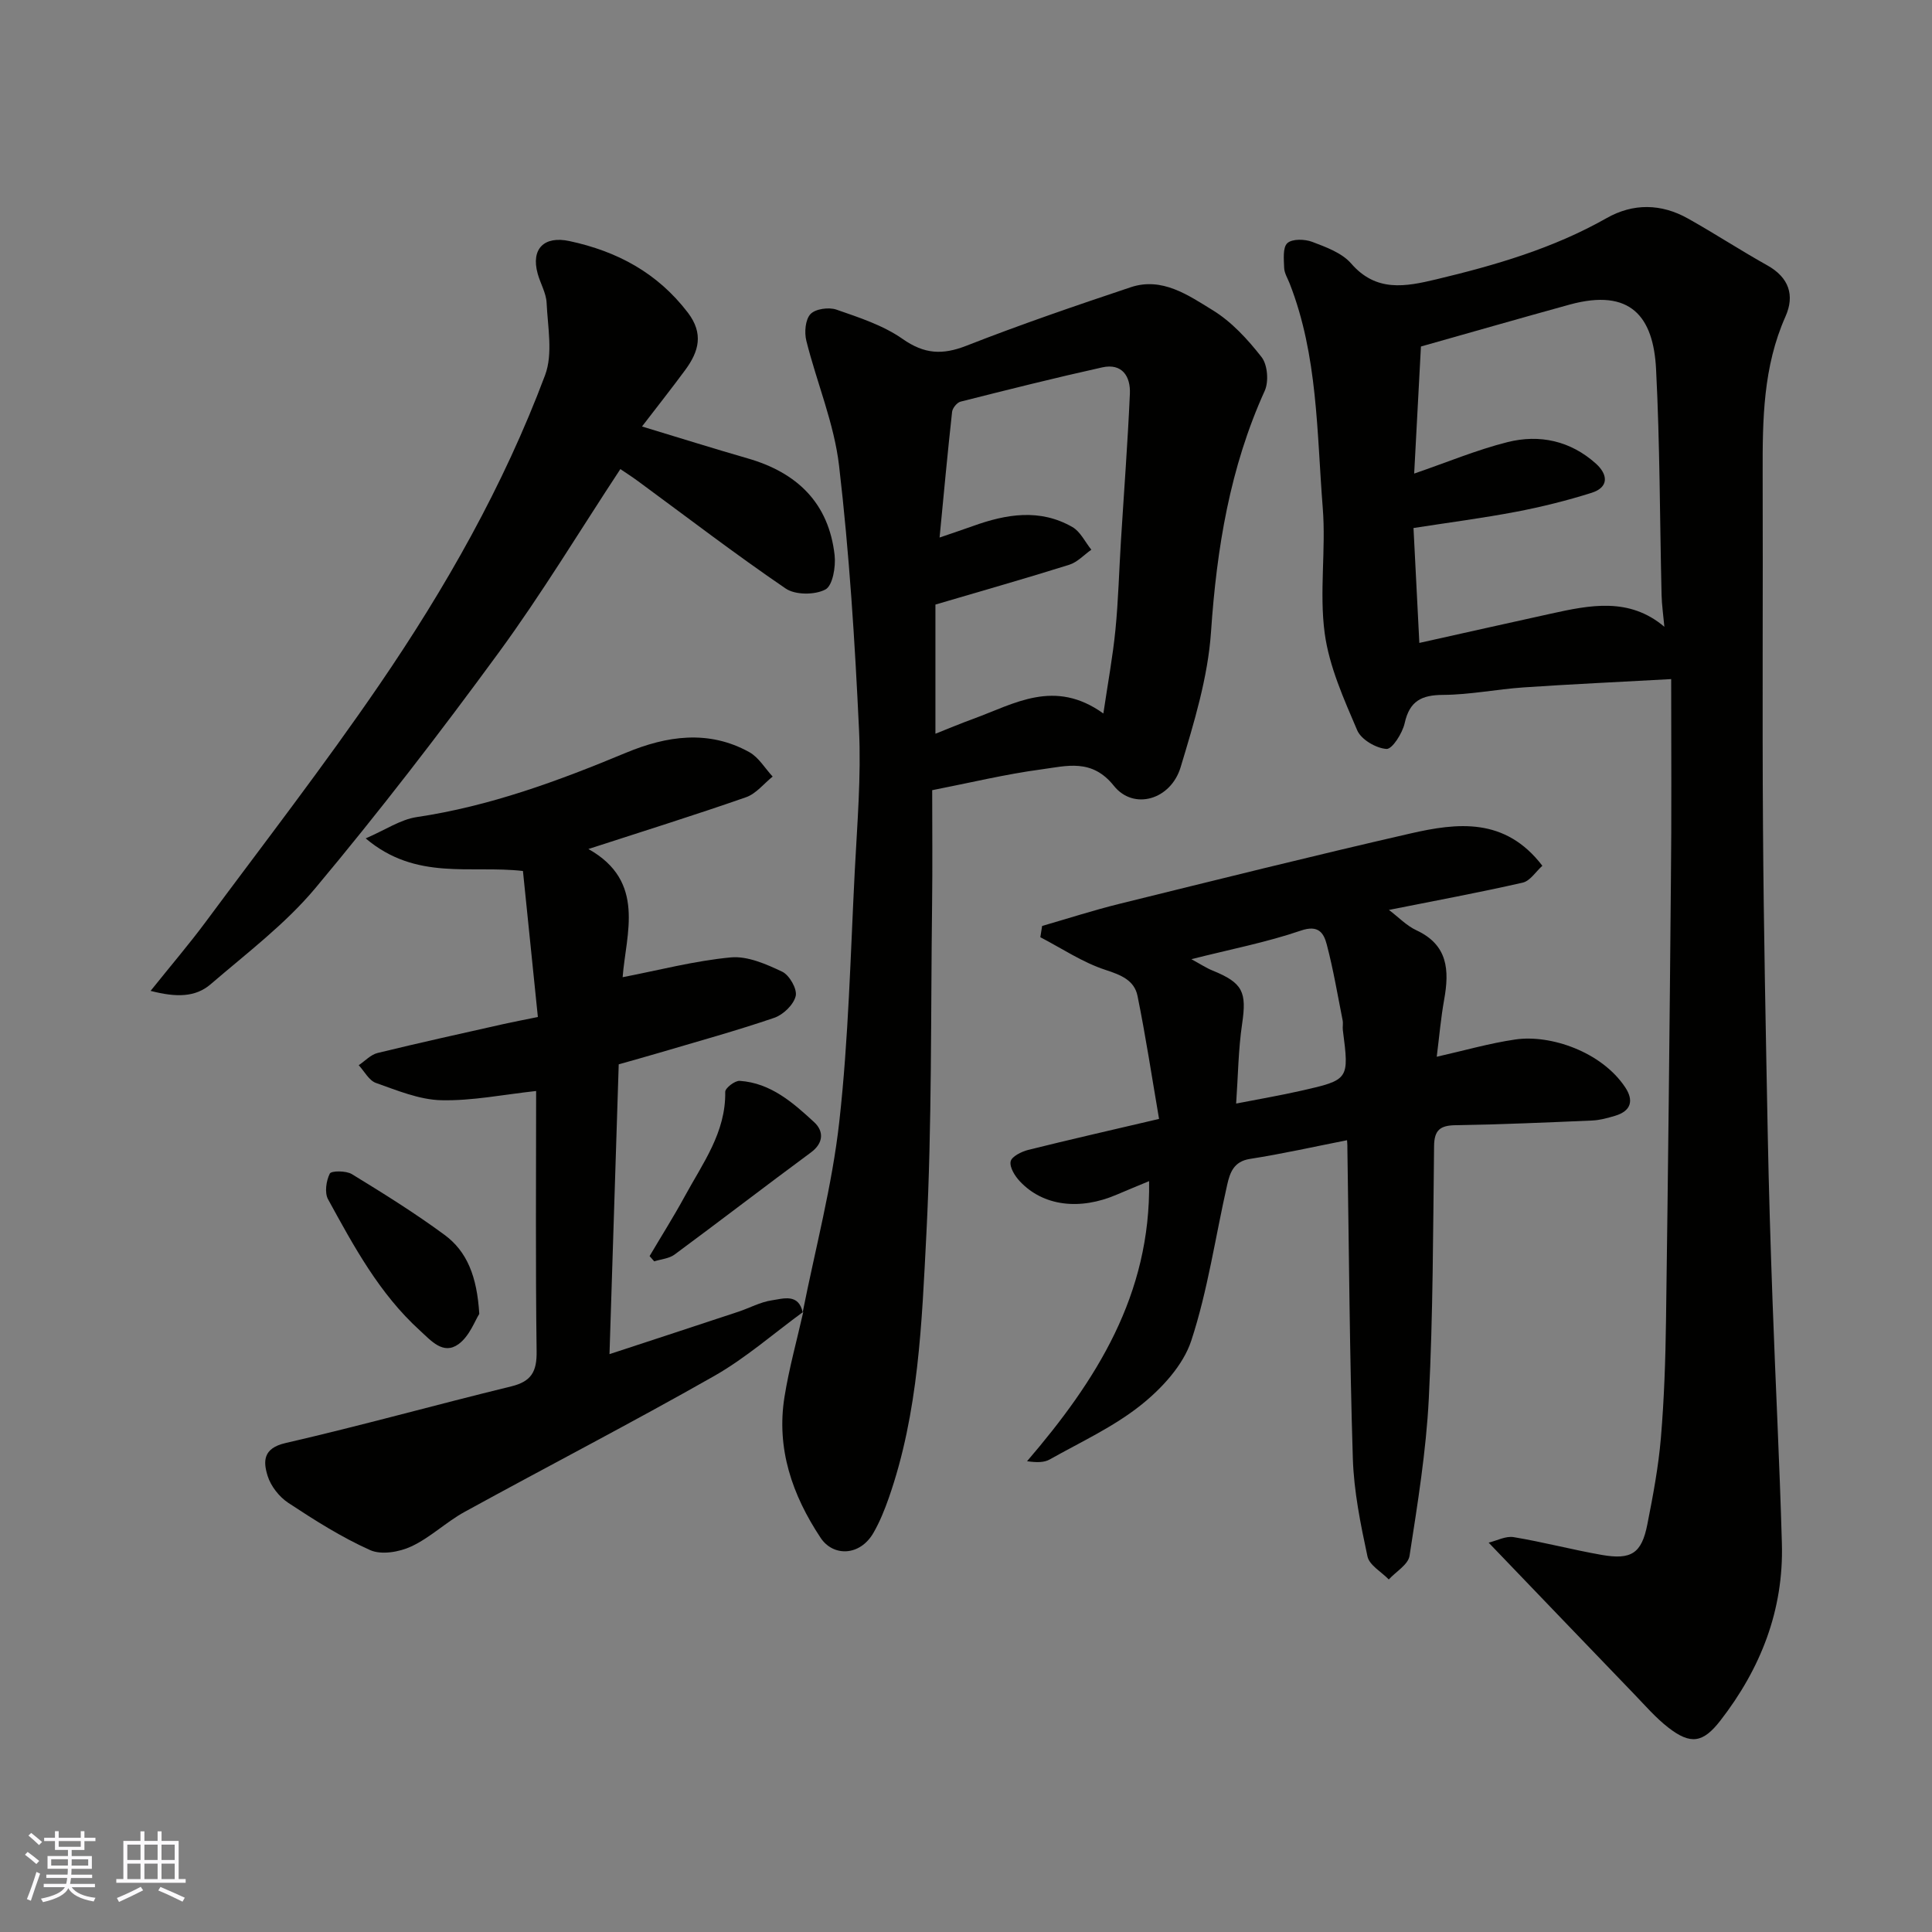
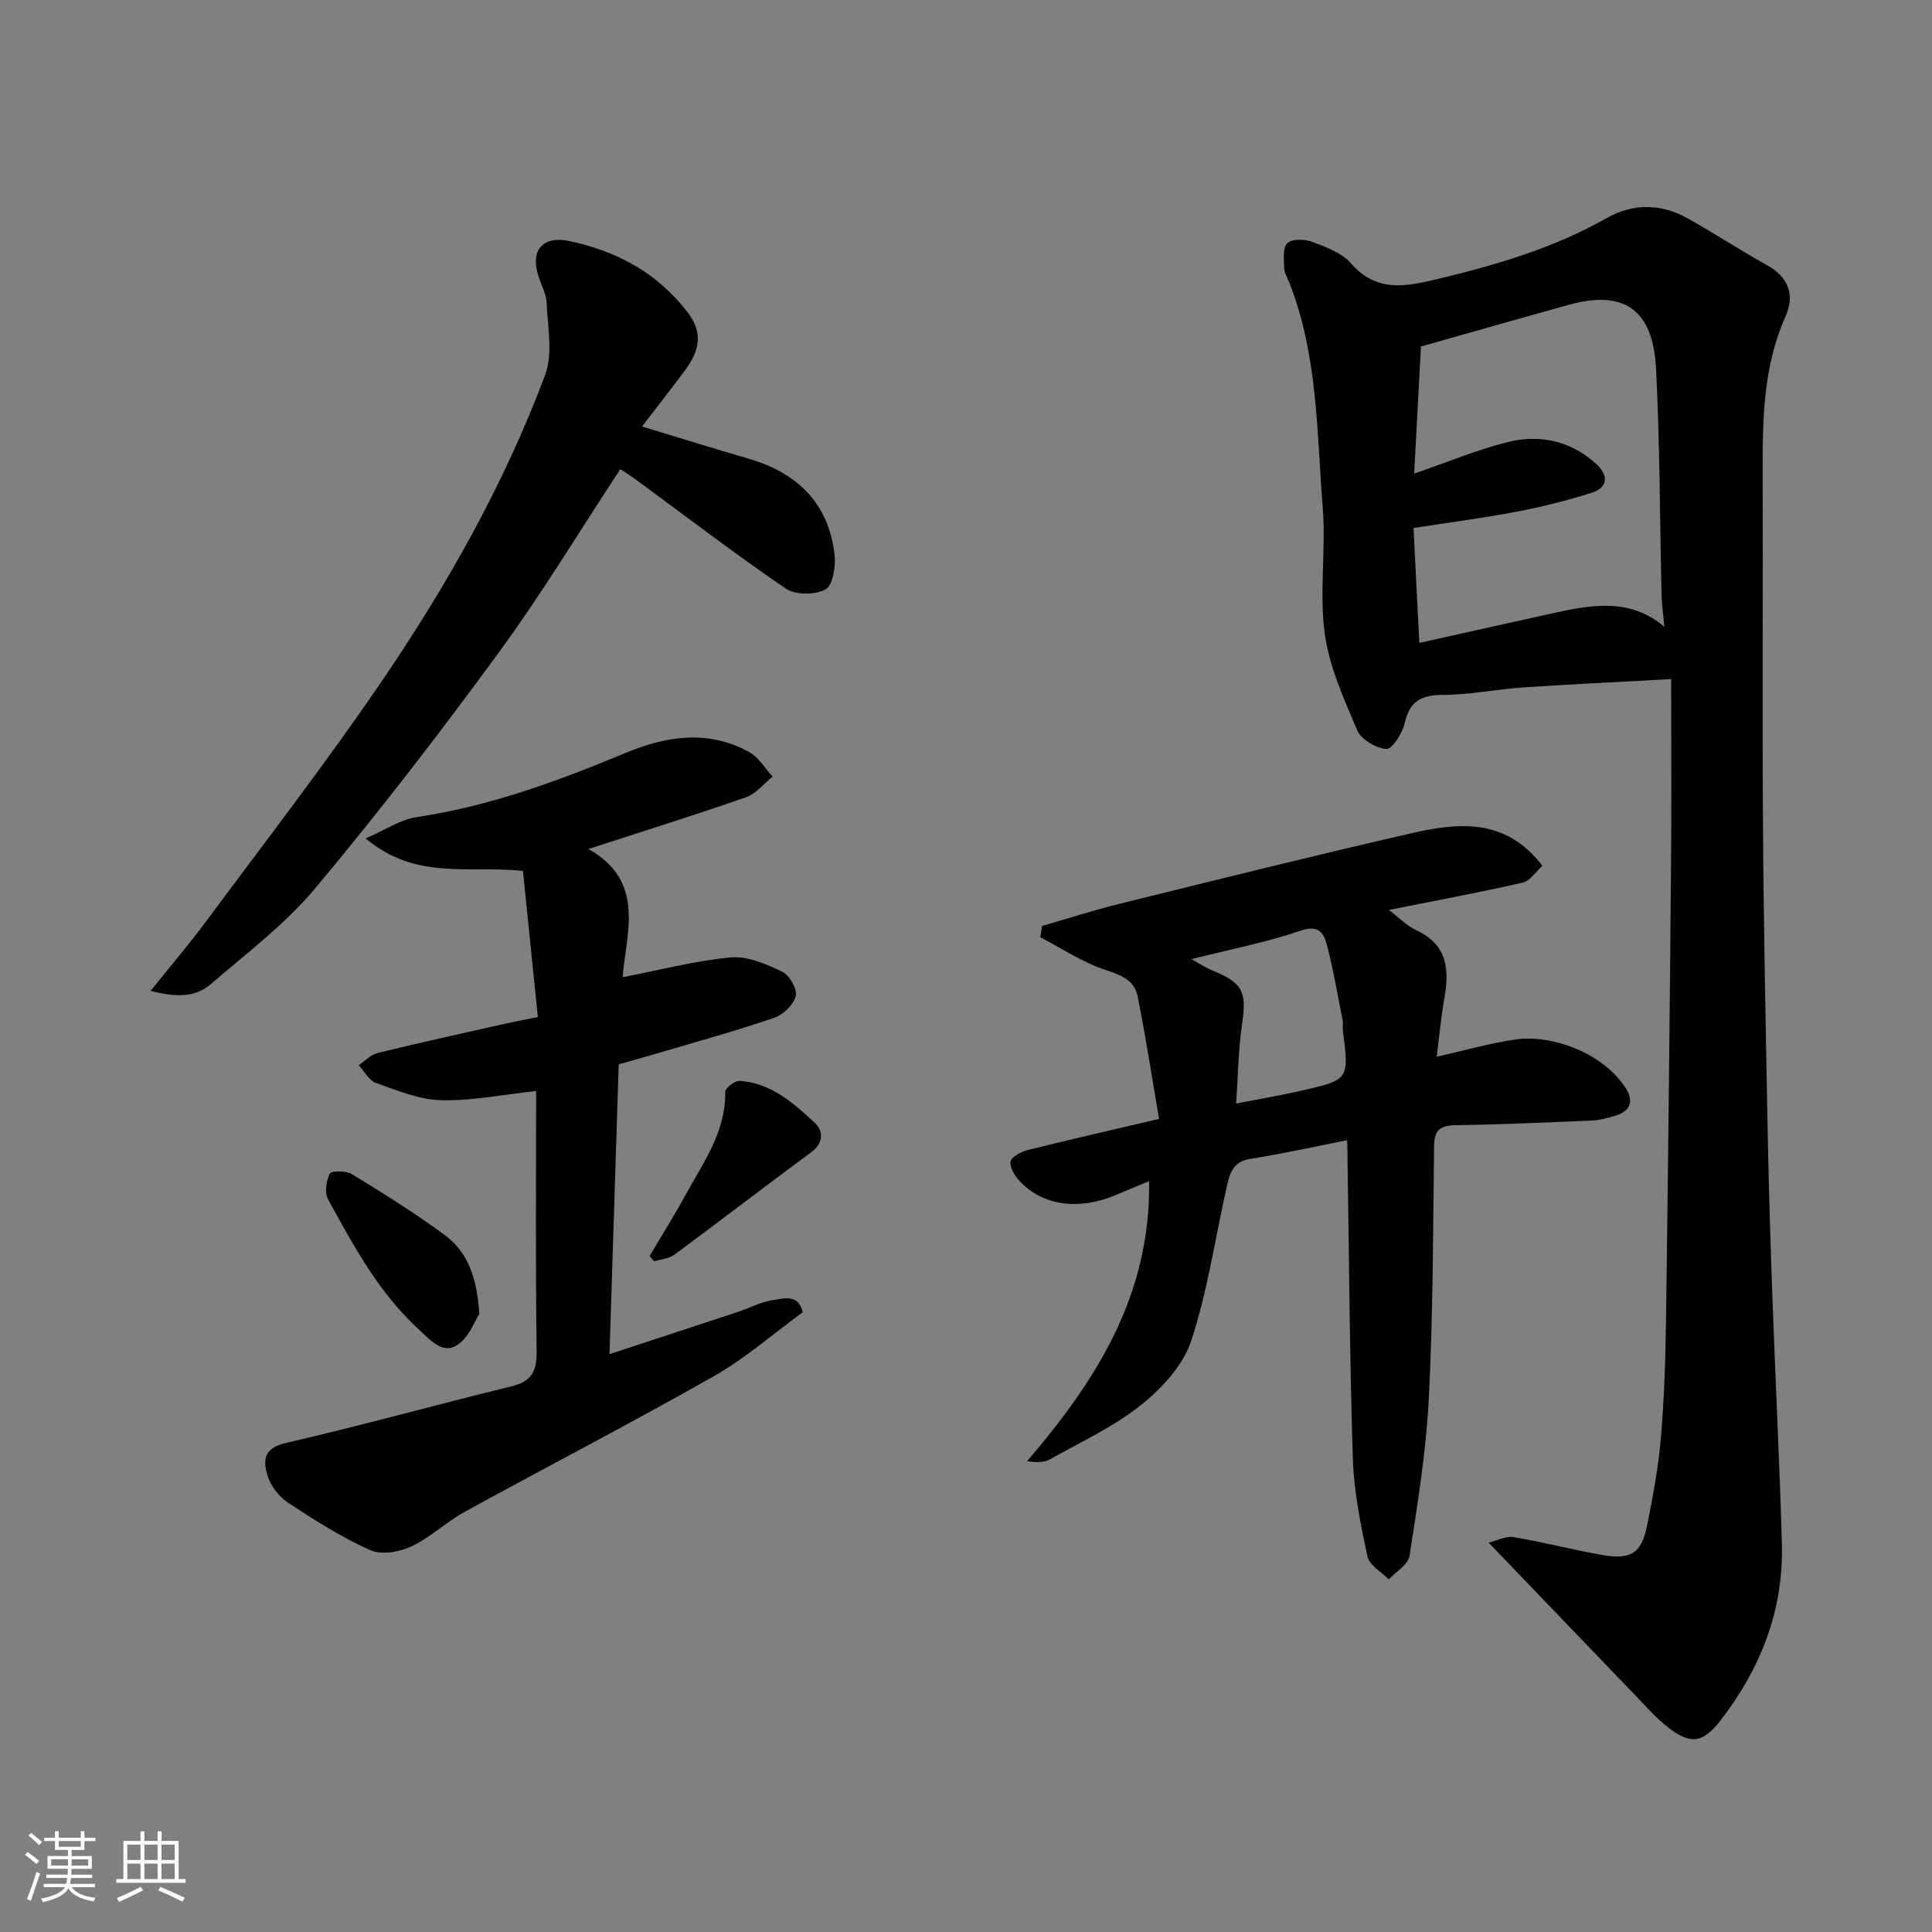
<svg xmlns="http://www.w3.org/2000/svg" enable-background="new 0 0 400 400" viewBox="0 0 400 400">
  <rect x="0" y="0" width="400" height="400" fill="#808080" stroke="none" />
  <g fill="#010100">
    <path d="m346 140.6c-11.2.62-20.89 1.06-30.57 1.72-5.56.38-11.1 1.52-16.65 1.55-4.47.02-6.94 1.26-7.96 5.86-.46 2.07-2.58 5.41-3.76 5.33-2.16-.14-5.24-1.94-6.06-3.85-2.78-6.51-5.81-13.23-6.74-20.13-1.14-8.51.29-17.34-.4-25.94-1.24-15.62-1-31.51-6.86-46.47-.42-1.06-1.09-2.13-1.13-3.21-.06-1.76-.32-4.22.66-5.12 1-.92 3.6-.85 5.14-.27 2.87 1.09 6.15 2.28 8.06 4.47 5.19 6 11.27 4.81 17.61 3.3 12.23-2.92 24.23-6.41 35.27-12.67 5.53-3.14 11.33-3.03 16.86.07 5.55 3.11 10.88 6.6 16.43 9.7 4.49 2.51 5.72 6.2 3.76 10.6-4.63 10.4-4.75 21.34-4.72 32.39.08 24.49-.1 48.98.07 73.47.14 21.1.58 42.19.98 63.28.22 11.6.58 23.2 1 34.79.6 16.7 1.46 33.39 1.93 50.09.39 13.78-4.38 25.91-12.76 36.7-3.57 4.59-6.13 5.01-10.75 1.42-2.61-2.03-4.81-4.58-7.12-6.98-9.76-10.13-19.49-20.28-30.08-31.31 1.69-.41 3.54-1.42 5.19-1.14 6.09 1.01 12.09 2.6 18.18 3.67 6.19 1.09 8.31-.32 9.49-6.34 1.17-5.92 2.29-11.88 2.8-17.88.68-8.07.95-16.19 1.06-24.29.42-30.26.75-60.51 1.01-90.77.16-13.71.06-27.43.06-42.04zm-51.81-68.86c-.46 8.62-.94 17.57-1.4 26.31 6.82-2.34 12.95-4.91 19.31-6.51 6.66-1.68 13.08-.27 18.33 4.46 2.45 2.21 2.76 4.88-.93 6.04-5.08 1.6-10.29 2.9-15.52 3.9-6.96 1.33-14 2.24-21.33 3.38.42 8.24.8 15.8 1.21 23.79 9.46-2.11 18.31-4.09 27.16-6.04 8.15-1.8 16.3-3.47 23.57 2.7-.22-2.44-.53-4.52-.58-6.61-.37-15.58-.34-31.19-1.14-46.75-.55-10.77-5.2-16.83-17.92-13.34-10.16 2.8-20.3 5.72-30.76 8.67z" />
-     <path d="m166.18 271.74c2.61-13.17 6.11-26.24 7.59-39.54 1.92-17.19 2.31-34.55 3.2-51.85.5-9.75 1.34-19.55.88-29.28-.86-18.25-2.01-36.51-4.13-54.65-1.02-8.77-4.62-17.22-6.78-25.88-.43-1.73-.21-4.37.86-5.51 1.02-1.09 3.79-1.47 5.36-.93 4.72 1.64 9.69 3.25 13.71 6.07 4.49 3.15 8.24 3.36 13.22 1.41 11.2-4.39 22.59-8.29 34.01-12.11 6.5-2.17 11.91 1.65 16.94 4.73 3.93 2.4 7.29 6.06 10.16 9.74 1.24 1.59 1.51 5.07.65 6.97-7.21 15.89-9.94 32.59-11.12 49.89-.64 9.45-3.53 18.87-6.29 28.03-2.04 6.77-9.73 8.99-13.82 3.87-4.57-5.73-9.81-4.1-15-3.41-7.41.99-14.71 2.76-22.62 4.31 0 7.67.08 15.62-.02 23.57-.29 22.75-.02 45.54-1.18 68.25-.95 18.41-1.59 37.02-7.8 54.75-.86 2.45-1.85 4.9-3.14 7.15-2.79 4.89-8.35 5.01-10.96 1.07-5.87-8.85-9.2-18.45-7.48-29.18.95-5.94 2.58-11.76 3.9-17.64zm28.35-160.45c2.99-1.03 4.97-1.68 6.94-2.39 6.89-2.48 13.84-3.64 20.56.22 1.66.95 2.63 3.1 3.92 4.69-1.52 1.07-2.89 2.59-4.58 3.12-8.94 2.81-17.97 5.37-27.7 8.24v26.74c2.51-.99 5.19-2.12 7.91-3.11 8.44-3.08 16.74-8.35 26.86-1.08.92-6.23 1.95-11.76 2.5-17.33.6-6.07.75-12.19 1.13-18.28.63-10.2 1.41-20.39 1.86-30.6.16-3.57-1.6-6.36-5.72-5.45-9.82 2.18-19.59 4.63-29.35 7.1-.73.19-1.65 1.33-1.74 2.11-.93 8.43-1.71 16.89-2.59 26.02z" />
    <path d="m278.89 236.07c-6.71 1.32-13.37 2.82-20.1 3.87-3.36.52-4.14 2.84-4.71 5.34-2.45 10.78-4.01 21.84-7.44 32.29-1.67 5.09-6.09 9.88-10.44 13.35-5.67 4.52-12.47 7.64-18.86 11.24-1.15.65-2.66.66-4.7.37 14.31-16.68 25.63-34.4 25.27-57.99-2.59 1.08-4.64 1.91-6.68 2.79-7.71 3.32-15.27 2.38-20.07-2.74-1.03-1.09-2.16-2.9-1.92-4.12.2-1.02 2.24-2.04 3.63-2.39 8.53-2.13 17.1-4.07 27.1-6.42-1.47-8.56-2.75-17.06-4.46-25.47-.66-3.23-3.4-4.33-6.62-5.38-4.73-1.54-9.02-4.44-13.5-6.77.12-.78.24-1.56.37-2.33 5.33-1.54 10.62-3.25 16-4.58 20.05-4.95 40.09-9.95 60.22-14.56 9.76-2.24 19.65-3.4 27.35 6.68-1.35 1.2-2.53 3.14-4.07 3.49-9.04 2.06-18.17 3.75-27.7 5.65 1.98 1.49 3.64 3.26 5.68 4.21 6.56 3.04 6.85 8.29 5.76 14.35-.69 3.83-1.02 7.74-1.54 11.84 5.65-1.27 10.92-2.8 16.3-3.58 7.23-1.05 17.8 2.52 22.71 9.89 1.82 2.73 1.26 4.91-2.07 5.91-1.55.46-3.15.91-4.75.98-9.43.41-18.86.82-28.29.97-3.16.05-4.41.98-4.45 4.3-.21 17.43-.21 34.87-1.09 52.27-.55 10.91-2.32 21.78-3.99 32.59-.28 1.81-2.81 3.27-4.3 4.89-1.53-1.58-4.02-2.95-4.41-4.77-1.43-6.68-2.82-13.5-3.03-20.3-.67-21.41-.79-42.84-1.13-64.27.02-.68-.06-1.34-.07-1.6zm-22.96-7.59c4.76-.93 9.1-1.67 13.39-2.64 10.03-2.27 10.02-2.32 8.7-12.59-.08-.65.09-1.35-.04-1.99-1.04-5.25-1.93-10.55-3.29-15.72-.62-2.35-1.69-4.13-5.36-2.87-7.1 2.43-14.54 3.86-22.67 5.92 1.92 1.04 3.11 1.84 4.41 2.36 6.26 2.55 7.07 4.43 6.1 11.01-.79 5.33-.84 10.78-1.24 16.52z" />
    <path d="m166.32 271.59c-6.14 4.48-11.92 9.58-18.48 13.31-17.04 9.68-34.47 18.69-51.65 28.12-3.84 2.11-7.11 5.33-11.05 7.16-2.48 1.16-6.2 1.79-8.51.75-5.92-2.65-11.48-6.18-16.93-9.77-1.88-1.24-3.63-3.46-4.29-5.59-.93-2.98-1-5.72 3.69-6.8 15.66-3.6 31.15-7.93 46.77-11.74 4.16-1.02 5.29-3.07 5.23-7.24-.24-18.15-.1-36.3-.1-53.91-6.75.73-13.22 2.06-19.65 1.91-4.55-.11-9.12-2.03-13.52-3.58-1.44-.51-2.39-2.41-3.56-3.67 1.29-.87 2.48-2.18 3.9-2.53 8.68-2.12 17.41-4.04 26.12-6 2.06-.46 4.14-.85 7.07-1.45-1.02-9.99-2.05-20.05-3.09-30.23-10.85-1.25-22.11 2.1-32.56-6.75 4.1-1.77 7.21-3.91 10.56-4.41 15.14-2.25 29.29-7.47 43.31-13.31 8.44-3.51 17.1-4.82 25.55-.14 1.95 1.08 3.24 3.34 4.84 5.06-1.82 1.46-3.42 3.54-5.49 4.27-10.56 3.69-21.24 7.02-32.66 10.73 12 6.71 7.77 17.56 7.09 26.54 7.55-1.46 14.92-3.4 22.4-4.1 3.46-.32 7.33 1.39 10.64 2.96 1.49.71 3.14 3.6 2.79 5.04-.43 1.8-2.59 3.88-4.45 4.51-7.84 2.68-15.85 4.88-23.81 7.24-2.77.82-5.55 1.58-8.38 2.39-.64 19.98-1.26 39.64-1.91 60 9.17-3.01 17.93-5.88 26.68-8.78 2.32-.77 4.55-2.01 6.92-2.36 2.38-.35 5.56-1.49 6.41 2.53-.02-.01.12-.16.12-.16z" />
    <path d="m132.92 88.3c7.67 2.32 14.75 4.55 21.87 6.6 10.23 2.94 16.8 9.23 18.01 20.06.26 2.38-.4 6.29-1.91 7.09-2.17 1.15-6.23 1.16-8.22-.2-10.39-7.08-20.38-14.74-30.52-22.19-1.3-.96-2.67-1.83-3.71-2.54-8.44 12.82-16.26 25.79-25.17 37.97-12.17 16.63-24.77 33-37.99 48.8-6.24 7.46-14.23 13.48-21.66 19.88-3.14 2.7-7.08 2.77-12.44 1.38 4.21-5.26 7.96-9.64 11.39-14.26 12.07-16.27 24.47-32.32 35.91-49.03 13.76-20.1 25.79-41.3 34.37-64.18 1.66-4.42.55-9.97.32-14.97-.09-2.04-1.29-4.01-1.85-6.05-1.43-5.16 1.35-7.87 6.57-6.75 9.9 2.12 18.22 6.58 24.51 14.8 3.33 4.36 2.28 8.06-.5 11.85-2.89 3.92-5.92 7.75-8.98 11.74z" />
    <path d="m99.23 272.03c-.87 1.33-2.01 4.61-4.31 6.27-3.17 2.28-5.67-.73-7.99-2.84-8.39-7.62-13.68-17.43-19.01-27.16-.75-1.37-.39-3.82.36-5.32.31-.61 3.37-.62 4.57.11 6.51 3.98 13.01 8.03 19.15 12.55 4.71 3.45 6.76 8.65 7.23 16.39z" />
    <path d="m134.49 260.06c2.43-4.12 4.99-8.17 7.28-12.37 3.71-6.83 8.53-13.24 8.38-21.64-.01-.78 2.01-2.34 3-2.27 6.41.43 11.03 4.51 15.43 8.57 1.94 1.79 2.03 4.26-.71 6.27-9.46 6.98-18.77 14.15-28.22 21.13-1.13.83-2.79.95-4.2 1.4-.32-.36-.64-.72-.96-1.09z" />
  </g>
  <path d="m5.17 384 .55-.58c.85.61 1.65 1.24 2.4 1.87l-.59.64c-.83-.73-1.62-1.37-2.36-1.93m1.22 9.53-.82-.34c.71-1.76 1.37-3.64 1.98-5.63.24.13.5.25.76.36-.6 1.67-1.24 3.54-1.92 5.61m-.5-13.5.57-.54c.56.44 1.31 1.06 2.26 1.87l-.64.64c-.68-.66-1.41-1.32-2.19-1.97m3.25.46h2.24v-1.36h.77v1.36h4.57v-1.36h.76v1.36h2.28v.69h-2.28v1.84h-2.64v1.26h4.18v2.64h-4.21c0 .45-.02.86-.05 1.21h4.32v.69h-4.38c-.04.34-.1.75-.19 1.22h5.15v.69h-4.82c.87 1.19 2.51 1.92 4.93 2.19-.17.31-.3.57-.37.76-2.77-.49-4.52-1.41-5.26-2.76-.56 1.26-2.3 2.23-5.24 2.9-.12-.24-.26-.48-.43-.72 2.73-.55 4.38-1.34 4.96-2.38h-4.38v-.69h4.65c.1-.38.17-.79.21-1.22h-4.32v-.69h4.4c.03-.34.05-.75.05-1.21h-4.2v-2.64h4.23v-1.26h-2.69v-1.84h-2.24zm1.46 4.46v1.29h3.45c.01-.4.02-.57.01-.53v-.32-.45h-3.46zm1.55-2.59h4.57v-1.19h-4.57zm6.11 2.59h-3.42v.77c-.01.19-.01.37-.02.53h3.44z" fill="#fbfafc" />
  <path d="m32.63 379.16h.82v1.98h3.54v7.89h1.45v.78h-14.36v-.78h1.46v-7.89h3.54v-1.98h.82v1.98h2.73zm-3.49 11.48.5.73c-1.61.82-3.28 1.63-5 2.41-.13-.27-.28-.55-.44-.82 1.75-.72 3.4-1.49 4.94-2.32m-2.78-5.55h2.73v-3.18h-2.73zm0 3.95h2.73v-3.2h-2.73zm3.54-3.95h2.73v-3.18h-2.73zm0 3.95h2.73v-3.2h-2.73zm7.89 4.68c-1.84-.92-3.51-1.7-5.02-2.32l.45-.73c1.89.8 3.57 1.55 5.04 2.23zm-1.62-11.81h-2.73v3.18h2.73zm-2.73 7.13h2.73v-3.2h-2.73z" fill="#fbfafc" />
</svg>